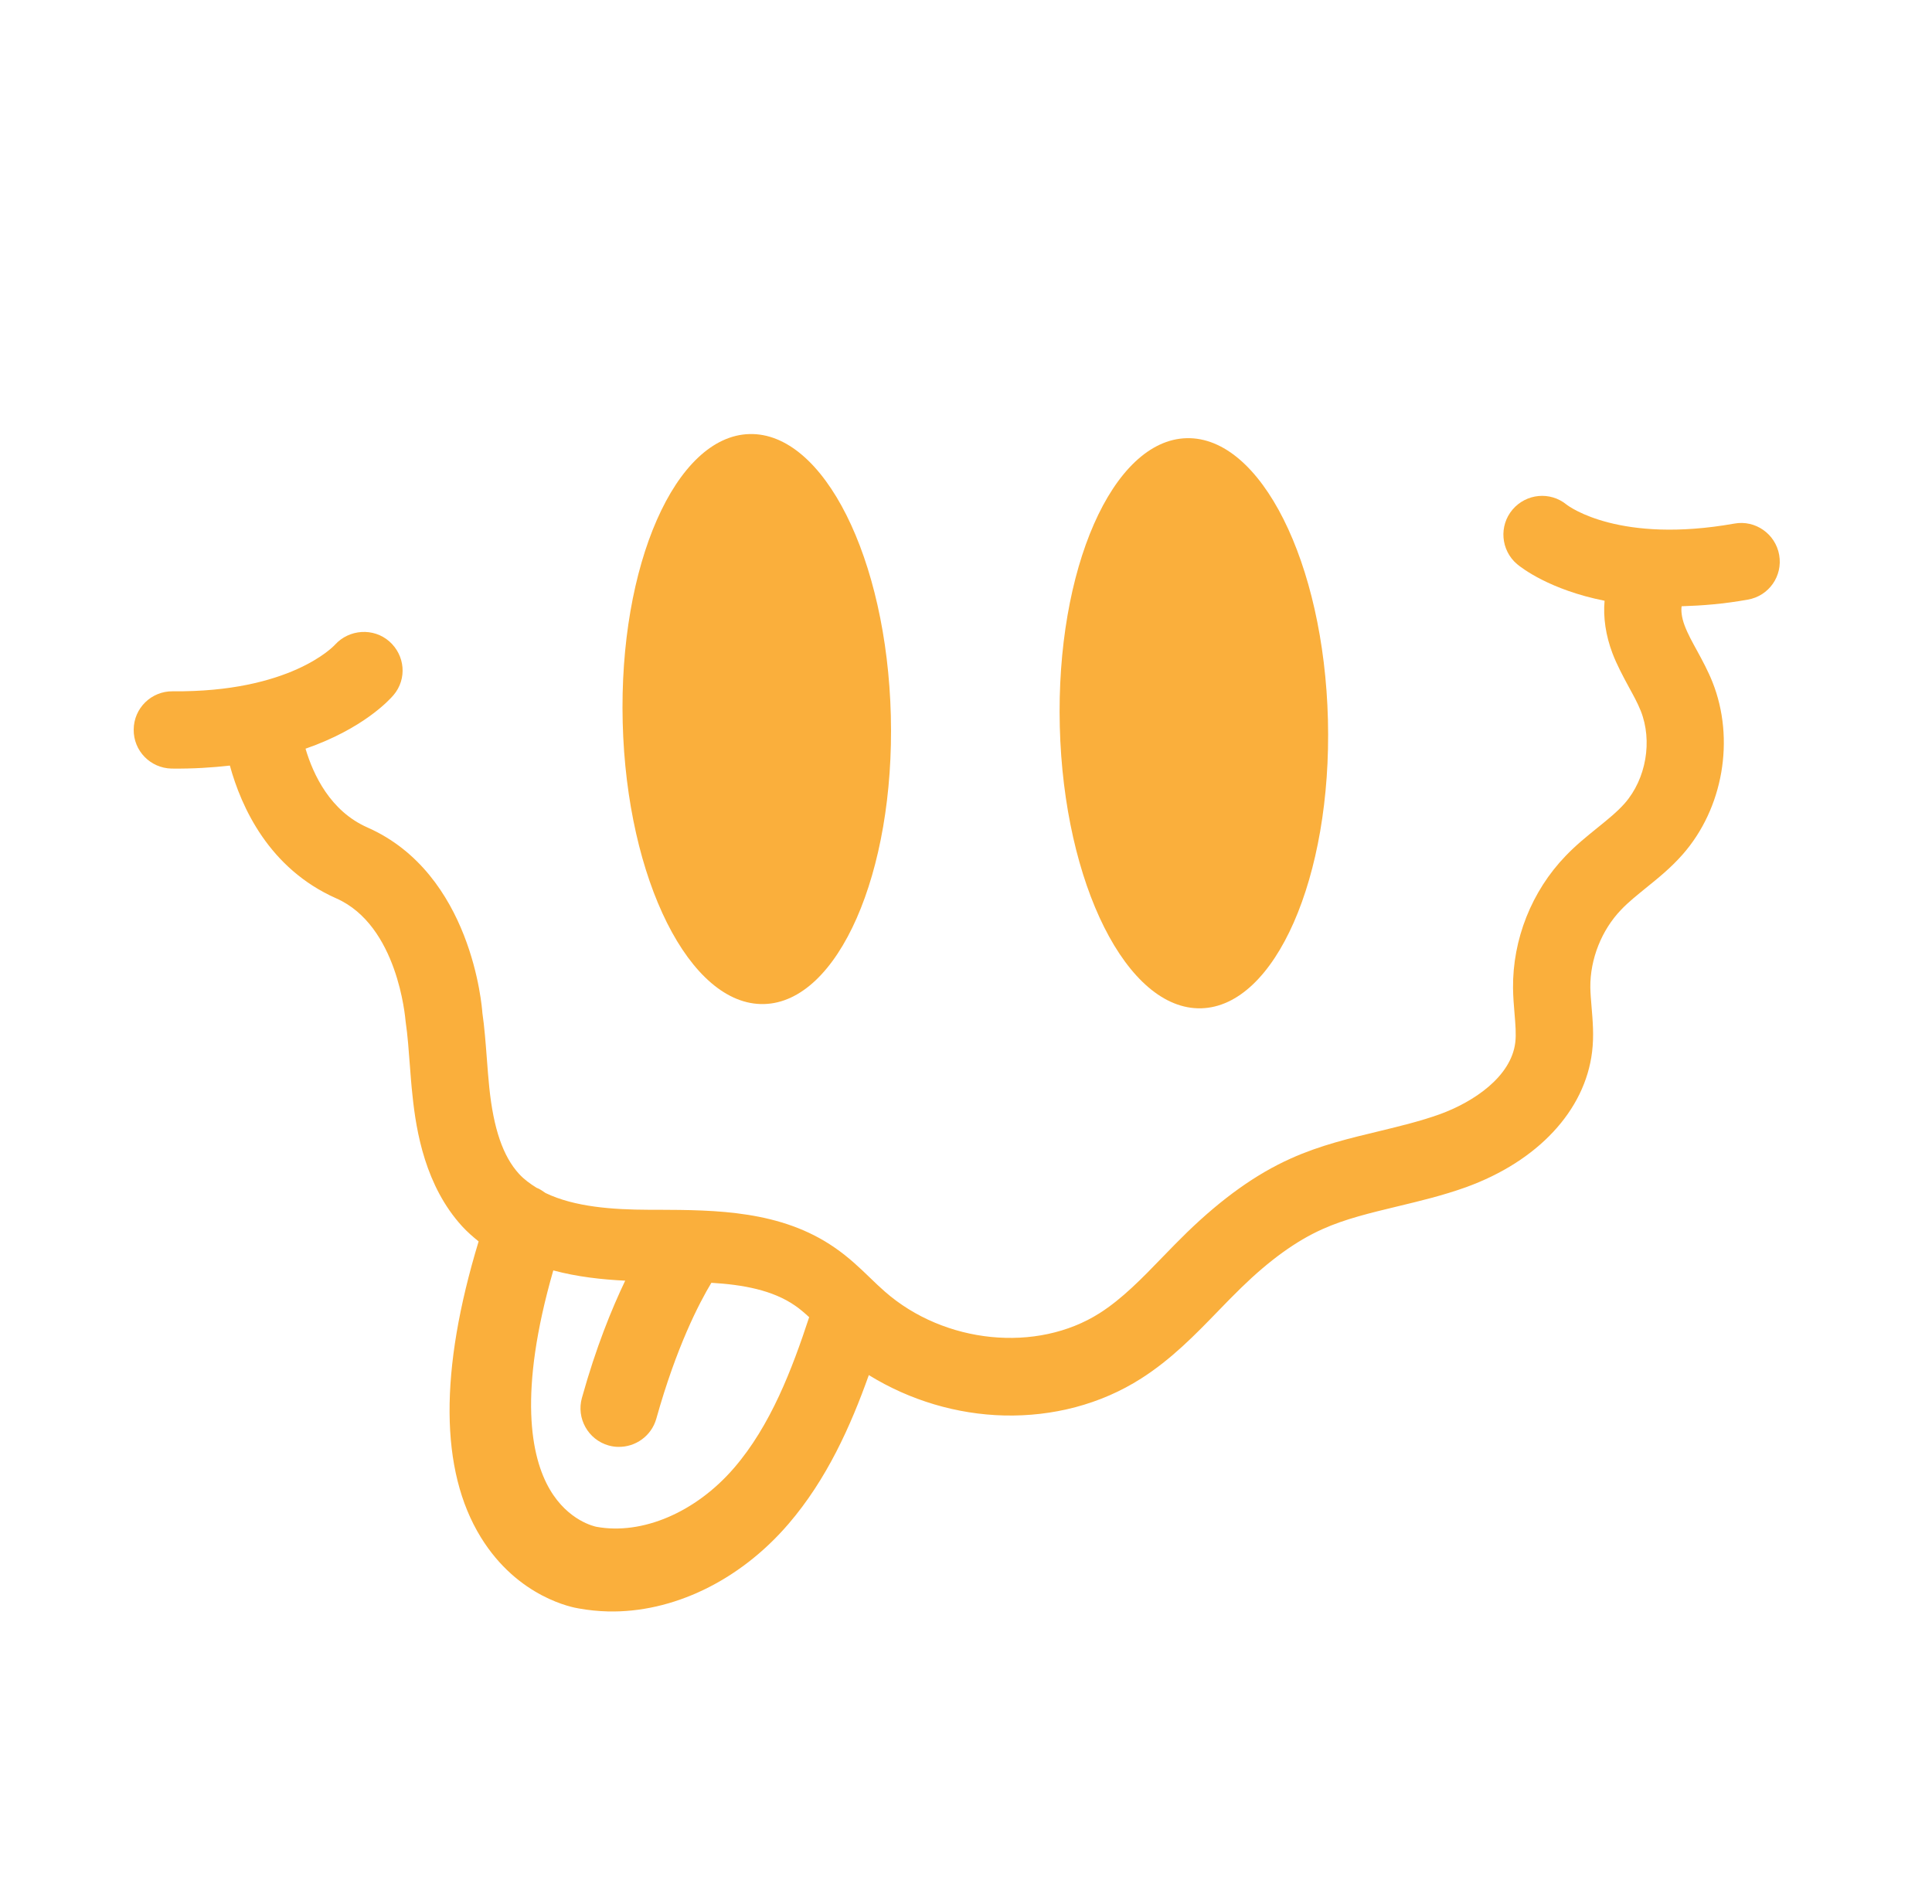
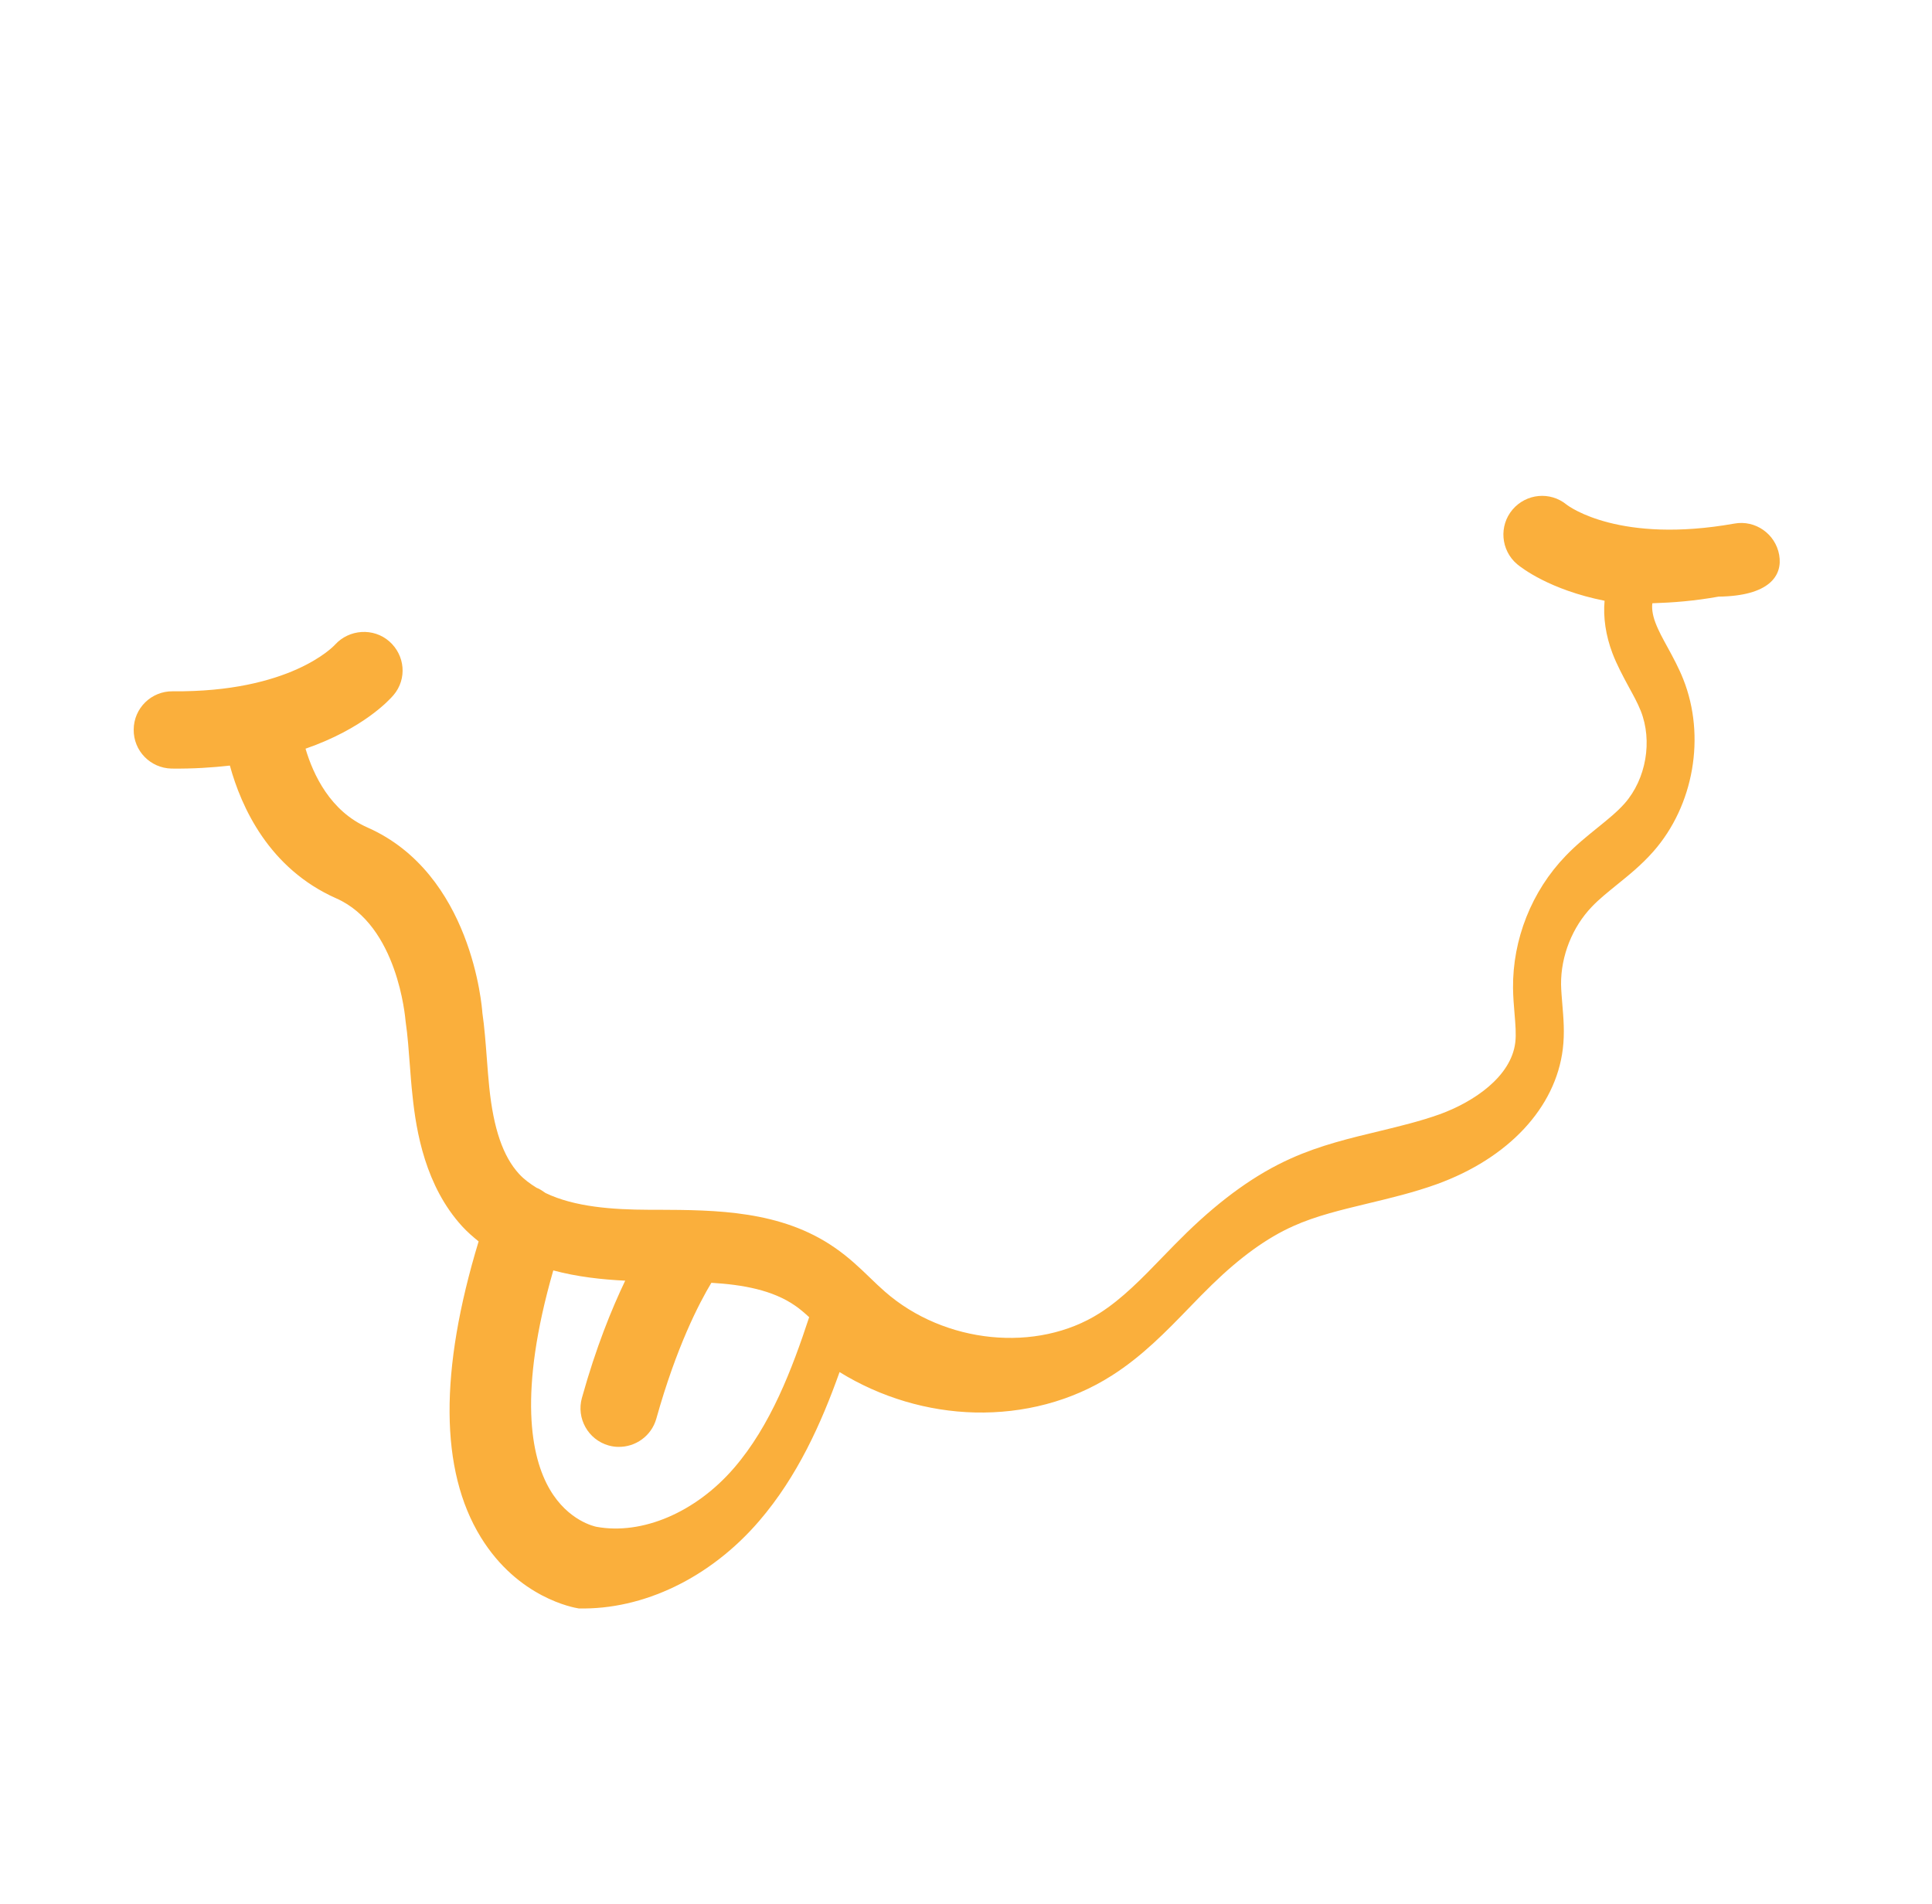
<svg xmlns="http://www.w3.org/2000/svg" xml:space="preserve" style="enable-background:new 0 0 154.48 152.24;" viewBox="0 0 154.48 152.24" y="0px" x="0px" id="Layer_1" version="1.1">
  <style type="text/css">
	.st0{fill:#FAAF3C;}
</style>
  <g>
-     <path d="M96.04,80.63c5.92-0.15,10.46-10.48,10.14-23.07c-0.32-12.59-5.38-22.67-11.3-22.52   c-5.92,0.15-10.46,10.48-10.14,23.07C85.06,70.7,90.12,80.78,96.04,80.63z" class="st0" />
-     <path d="M61.09,80.29c5.92-0.15,10.46-10.48,10.14-23.06c-0.32-12.59-5.38-22.67-11.3-22.52   c-5.92,0.15-10.46,10.48-10.14,23.07C50.11,70.36,55.17,80.44,61.09,80.29z" class="st0" />
-     <path d="M142.26,44.37c-0.3-1.68-1.91-2.81-3.59-2.5c-9.12,1.62-13.17-1.33-13.41-1.52c-1.31-1.07-3.22-0.89-4.32,0.4   c-1.1,1.3-0.94,3.25,0.36,4.36c0.37,0.31,2.63,2.06,7,2.93c-0.12,1.33,0.09,2.77,0.63,4.2c0.36,0.94,0.84,1.83,1.32,2.72   c0.34,0.62,0.68,1.23,0.94,1.88c0.96,2.41,0.43,5.45-1.28,7.4c-0.59,0.67-1.37,1.3-2.2,1.97c-0.84,0.68-1.71,1.38-2.53,2.24   c-2.71,2.81-4.24,6.67-4.2,10.57c0.01,0.68,0.06,1.35,0.12,2.03c0.07,0.85,0.14,1.65,0.06,2.31c-0.33,2.75-3.35,4.77-6.06,5.75   c-1.51,0.54-3.11,0.93-4.8,1.34c-2.33,0.56-4.74,1.13-7.09,2.19c-2.77,1.24-5.48,3.18-8.29,5.9c-0.66,0.64-1.3,1.3-1.94,1.96   c-1.67,1.73-3.25,3.36-5.06,4.51c-5.02,3.19-12.4,2.45-17.16-1.72c-0.4-0.35-0.79-0.72-1.18-1.1c-0.85-0.82-1.73-1.66-2.82-2.41   c-4.31-3-9.55-3.02-14.16-3.04l-0.74,0c-2.85-0.01-5.92-0.22-8.24-1.34c-0.23-0.15-0.44-0.32-0.72-0.42c0,0,0,0,0,0   c-0.51-0.32-1-0.67-1.4-1.11c-1.28-1.4-2.04-3.61-2.38-6.93c-0.08-0.75-0.13-1.5-0.19-2.25c-0.1-1.31-0.2-2.62-0.36-3.69   c-0.03-0.45-0.83-11.14-9.19-14.83c-2.97-1.31-4.33-4.21-4.95-6.3c4.61-1.6,6.71-3.9,7.04-4.29c1.09-1.29,0.92-3.18-0.34-4.29   c-1.26-1.11-3.21-0.98-4.34,0.26c-0.14,0.16-3.62,3.82-12.98,3.73c-1.71-0.02-3.11,1.35-3.12,3.06c-0.02,1.7,1.33,3.08,3.02,3.12   c0.01,0,0.03,0,0.04,0c1.68,0.02,3.22-0.08,4.63-0.24c0.91,3.32,3.13,8.24,8.51,10.62c4.91,2.17,5.51,9.52,5.54,9.82   c0.17,1.16,0.25,2.34,0.34,3.51c0.06,0.8,0.12,1.61,0.21,2.41c0.3,2.96,1.05,7.27,3.96,10.47c0.42,0.46,0.87,0.85,1.33,1.22   c-3.14,10.34-3.11,18.31,0.17,23.65c2.99,4.87,7.45,5.64,7.83,5.7c0.77,0.14,1.55,0.22,2.34,0.24c5.15,0.12,10.51-2.43,14.43-6.99   c3.07-3.57,4.98-7.84,6.43-11.91c3.29,2.03,7.06,3.14,10.82,3.23c3.87,0.09,7.71-0.88,10.96-2.96c2.42-1.54,4.33-3.51,6.18-5.42   c0.6-0.62,1.2-1.24,1.81-1.83c2.28-2.22,4.4-3.75,6.5-4.69c1.82-0.82,3.85-1.3,6-1.82c1.79-0.43,3.63-0.87,5.47-1.53   c5.75-2.08,9.52-6.13,10.09-10.82c0.16-1.3,0.05-2.51-0.04-3.59c-0.04-0.52-0.09-1.04-0.1-1.57c-0.02-2.27,0.9-4.59,2.47-6.22   c0.6-0.63,1.29-1.17,1.96-1.72c0.99-0.8,2.01-1.62,2.95-2.69c3.24-3.68,4.2-9.22,2.39-13.78c-0.35-0.88-0.8-1.72-1.26-2.56   c-0.35-0.64-0.71-1.28-0.97-1.97c-0.25-0.66-0.29-1.21-0.24-1.54c1.62-0.05,3.35-0.18,5.29-0.53   C141.44,47.66,142.56,46.06,142.26,44.37z M58.69,117.39c-3.05,3.54-7.34,5.38-11.01,4.7c-0.09-0.02-2.24-0.45-3.72-2.99   c-1.51-2.58-2.54-7.71,0.28-17.51c1.9,0.51,3.87,0.73,5.75,0.82c-1.08,2.26-2.33,5.32-3.46,9.37c-0.46,1.64,0.5,3.35,2.14,3.81   c0.26,0.07,0.51,0.11,0.76,0.11c1.38,0.03,2.66-0.87,3.05-2.26c1.61-5.75,3.42-9.23,4.4-10.86c2.52,0.15,4.9,0.58,6.7,1.83   c0.38,0.26,0.75,0.58,1.12,0.92C63.34,109.47,61.62,114,58.69,117.39z" class="st0" />
+     <path d="M142.26,44.37c-0.3-1.68-1.91-2.81-3.59-2.5c-9.12,1.62-13.17-1.33-13.41-1.52c-1.31-1.07-3.22-0.89-4.32,0.4   c-1.1,1.3-0.94,3.25,0.36,4.36c0.37,0.31,2.63,2.06,7,2.93c-0.12,1.33,0.09,2.77,0.63,4.2c0.36,0.94,0.84,1.83,1.32,2.72   c0.34,0.62,0.68,1.23,0.94,1.88c0.96,2.41,0.43,5.45-1.28,7.4c-0.59,0.67-1.37,1.3-2.2,1.97c-0.84,0.68-1.71,1.38-2.53,2.24   c-2.71,2.81-4.24,6.67-4.2,10.57c0.01,0.68,0.06,1.35,0.12,2.03c0.07,0.85,0.14,1.65,0.06,2.31c-0.33,2.75-3.35,4.77-6.06,5.75   c-1.51,0.54-3.11,0.93-4.8,1.34c-2.33,0.56-4.74,1.13-7.09,2.19c-2.77,1.24-5.48,3.18-8.29,5.9c-0.66,0.64-1.3,1.3-1.94,1.96   c-1.67,1.73-3.25,3.36-5.06,4.51c-5.02,3.19-12.4,2.45-17.16-1.72c-0.4-0.35-0.79-0.72-1.18-1.1c-0.85-0.82-1.73-1.66-2.82-2.41   c-4.31-3-9.55-3.02-14.16-3.04l-0.74,0c-2.85-0.01-5.92-0.22-8.24-1.34c-0.23-0.15-0.44-0.32-0.72-0.42c0,0,0,0,0,0   c-0.51-0.32-1-0.67-1.4-1.11c-1.28-1.4-2.04-3.61-2.38-6.93c-0.08-0.75-0.13-1.5-0.19-2.25c-0.1-1.31-0.2-2.62-0.36-3.69   c-0.03-0.45-0.83-11.14-9.19-14.83c-2.97-1.31-4.33-4.21-4.95-6.3c4.61-1.6,6.71-3.9,7.04-4.29c1.09-1.29,0.92-3.18-0.34-4.29   c-1.26-1.11-3.21-0.98-4.34,0.26c-0.14,0.16-3.62,3.82-12.98,3.73c-1.71-0.02-3.11,1.35-3.12,3.06c-0.02,1.7,1.33,3.08,3.02,3.12   c0.01,0,0.03,0,0.04,0c1.68,0.02,3.22-0.08,4.63-0.24c0.91,3.32,3.13,8.24,8.51,10.62c4.91,2.17,5.51,9.52,5.54,9.82   c0.17,1.16,0.25,2.34,0.34,3.51c0.06,0.8,0.12,1.61,0.21,2.41c0.3,2.96,1.05,7.27,3.96,10.47c0.42,0.46,0.87,0.85,1.33,1.22   c-3.14,10.34-3.11,18.31,0.17,23.65c2.99,4.87,7.45,5.64,7.83,5.7c5.15,0.12,10.51-2.43,14.43-6.99   c3.07-3.57,4.98-7.84,6.43-11.91c3.29,2.03,7.06,3.14,10.82,3.23c3.87,0.09,7.71-0.88,10.96-2.96c2.42-1.54,4.33-3.51,6.18-5.42   c0.6-0.62,1.2-1.24,1.81-1.83c2.28-2.22,4.4-3.75,6.5-4.69c1.82-0.82,3.85-1.3,6-1.82c1.79-0.43,3.63-0.87,5.47-1.53   c5.75-2.08,9.52-6.13,10.09-10.82c0.16-1.3,0.05-2.51-0.04-3.59c-0.04-0.52-0.09-1.04-0.1-1.57c-0.02-2.27,0.9-4.59,2.47-6.22   c0.6-0.63,1.29-1.17,1.96-1.72c0.99-0.8,2.01-1.62,2.95-2.69c3.24-3.68,4.2-9.22,2.39-13.78c-0.35-0.88-0.8-1.72-1.26-2.56   c-0.35-0.64-0.71-1.28-0.97-1.97c-0.25-0.66-0.29-1.21-0.24-1.54c1.62-0.05,3.35-0.18,5.29-0.53   C141.44,47.66,142.56,46.06,142.26,44.37z M58.69,117.39c-3.05,3.54-7.34,5.38-11.01,4.7c-0.09-0.02-2.24-0.45-3.72-2.99   c-1.51-2.58-2.54-7.71,0.28-17.51c1.9,0.51,3.87,0.73,5.75,0.82c-1.08,2.26-2.33,5.32-3.46,9.37c-0.46,1.64,0.5,3.35,2.14,3.81   c0.26,0.07,0.51,0.11,0.76,0.11c1.38,0.03,2.66-0.87,3.05-2.26c1.61-5.75,3.42-9.23,4.4-10.86c2.52,0.15,4.9,0.58,6.7,1.83   c0.38,0.26,0.75,0.58,1.12,0.92C63.34,109.47,61.62,114,58.69,117.39z" class="st0" />
  </g>
</svg>